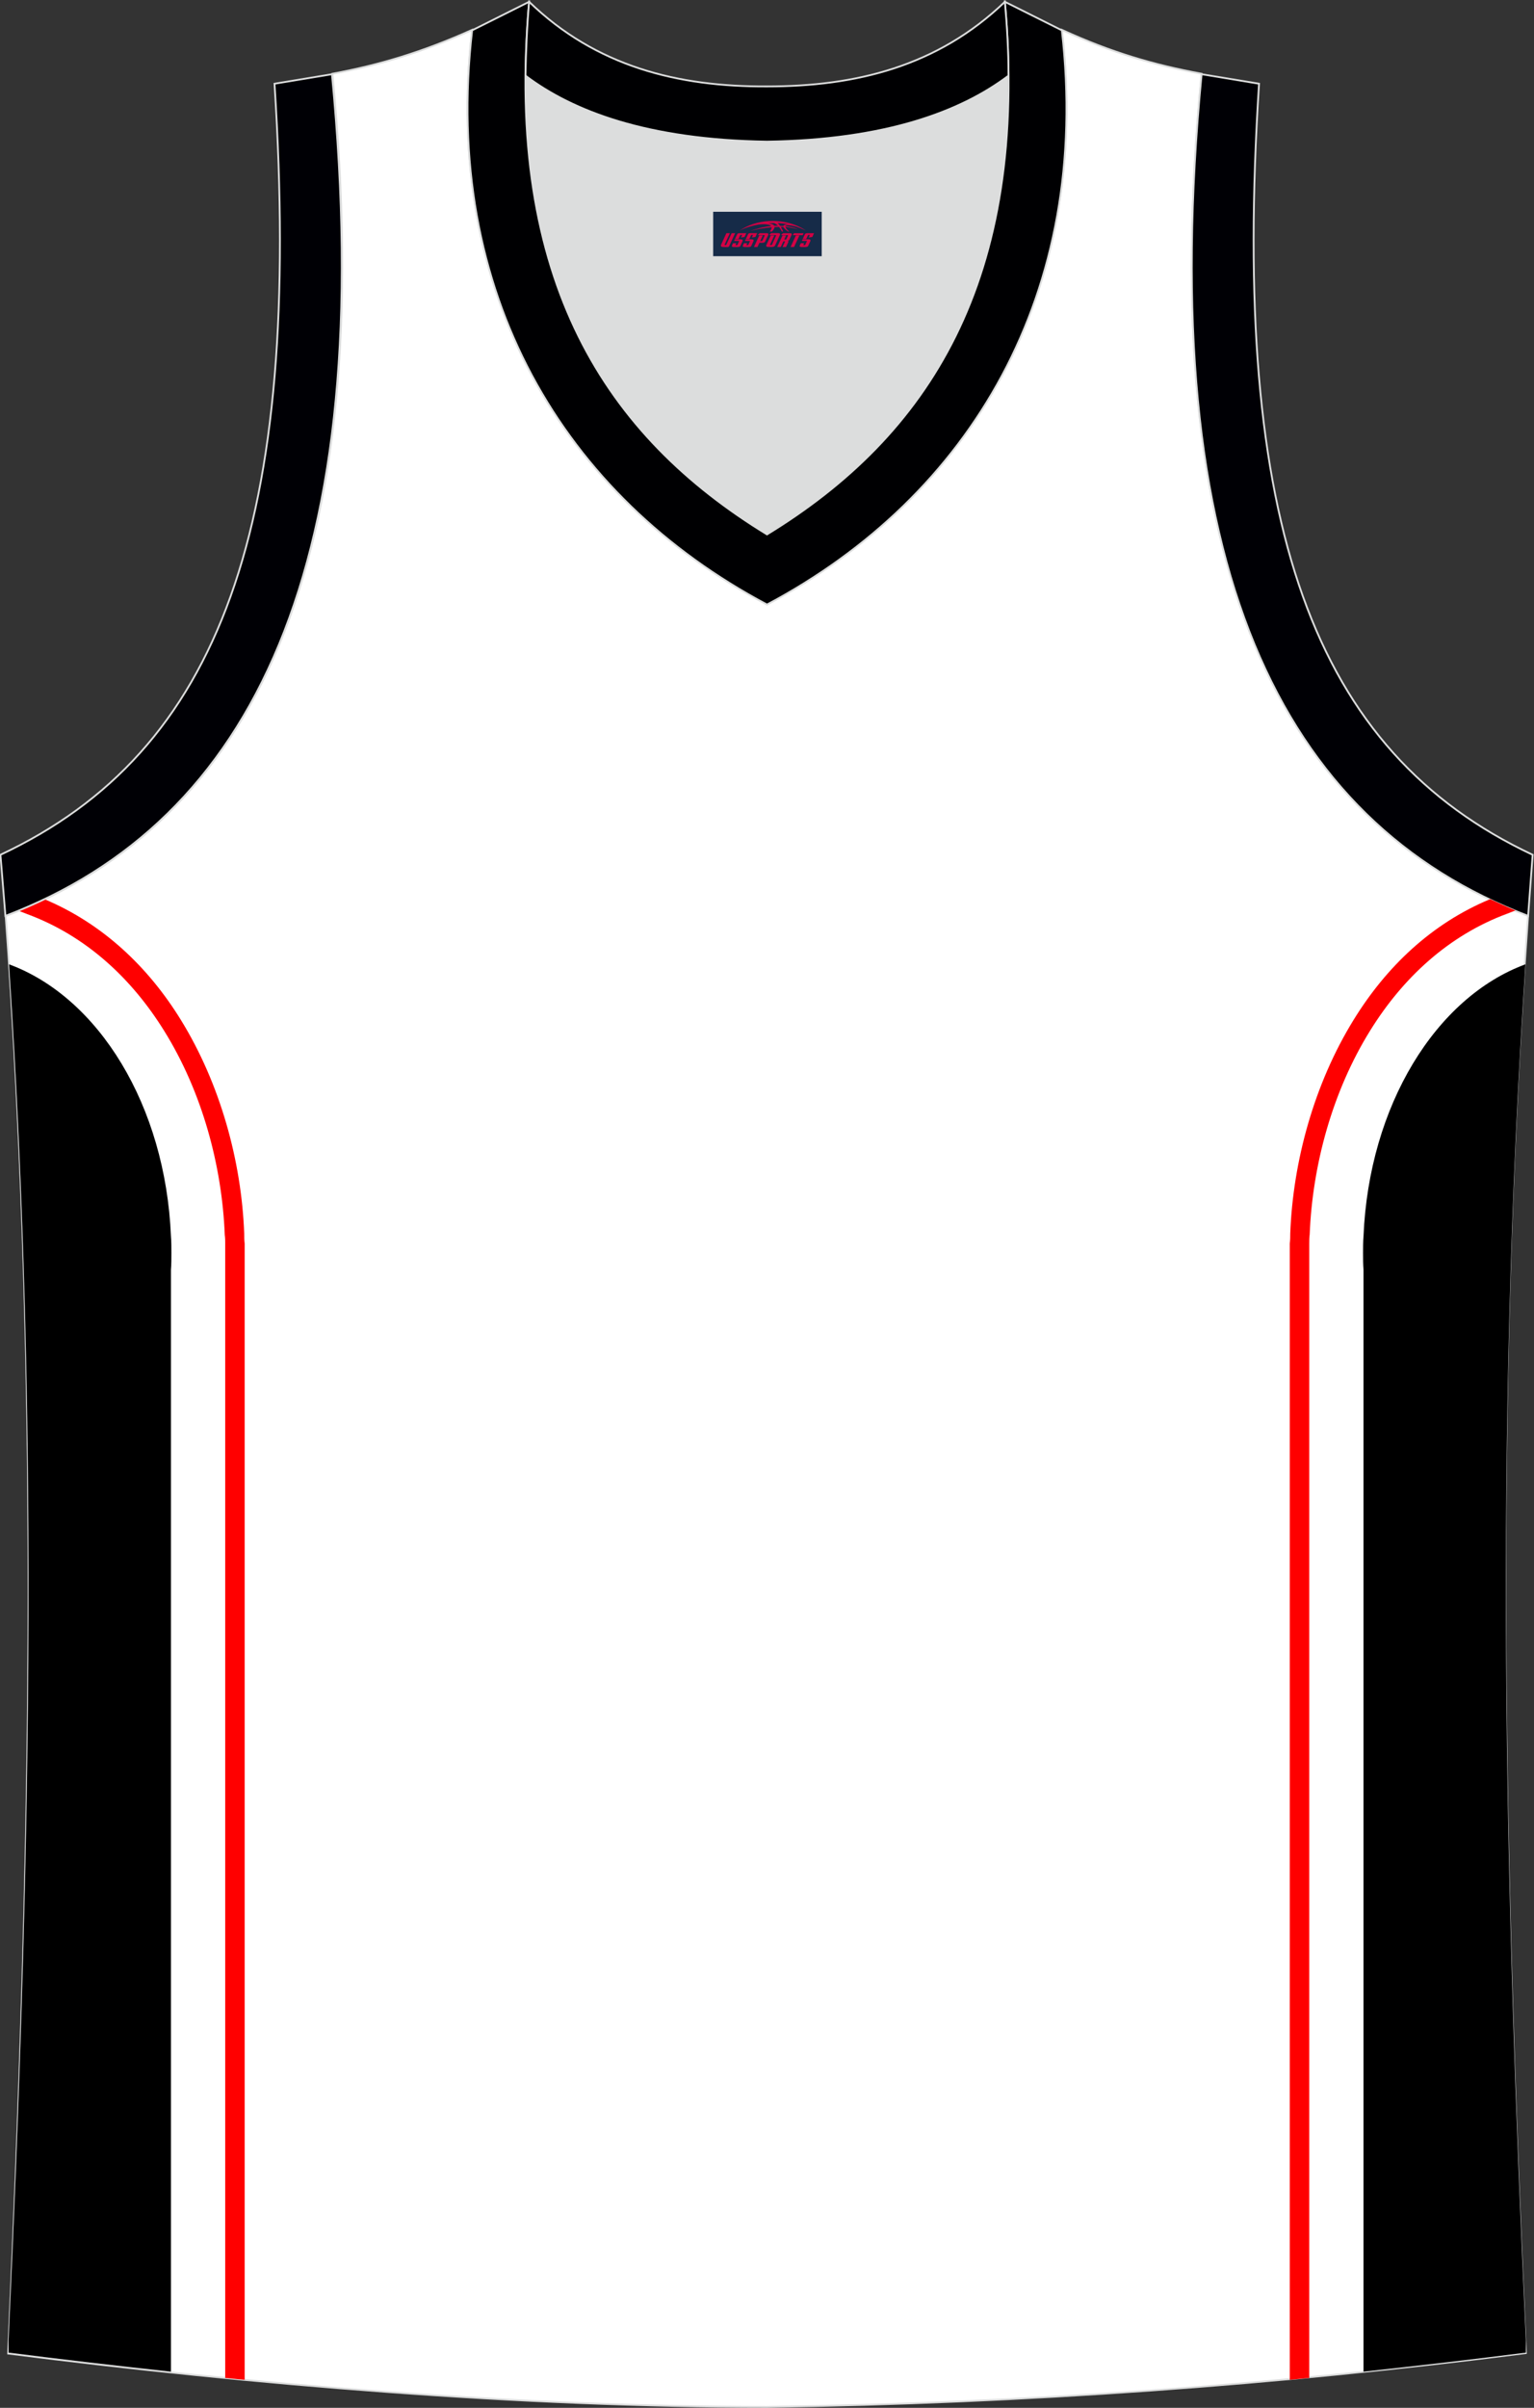
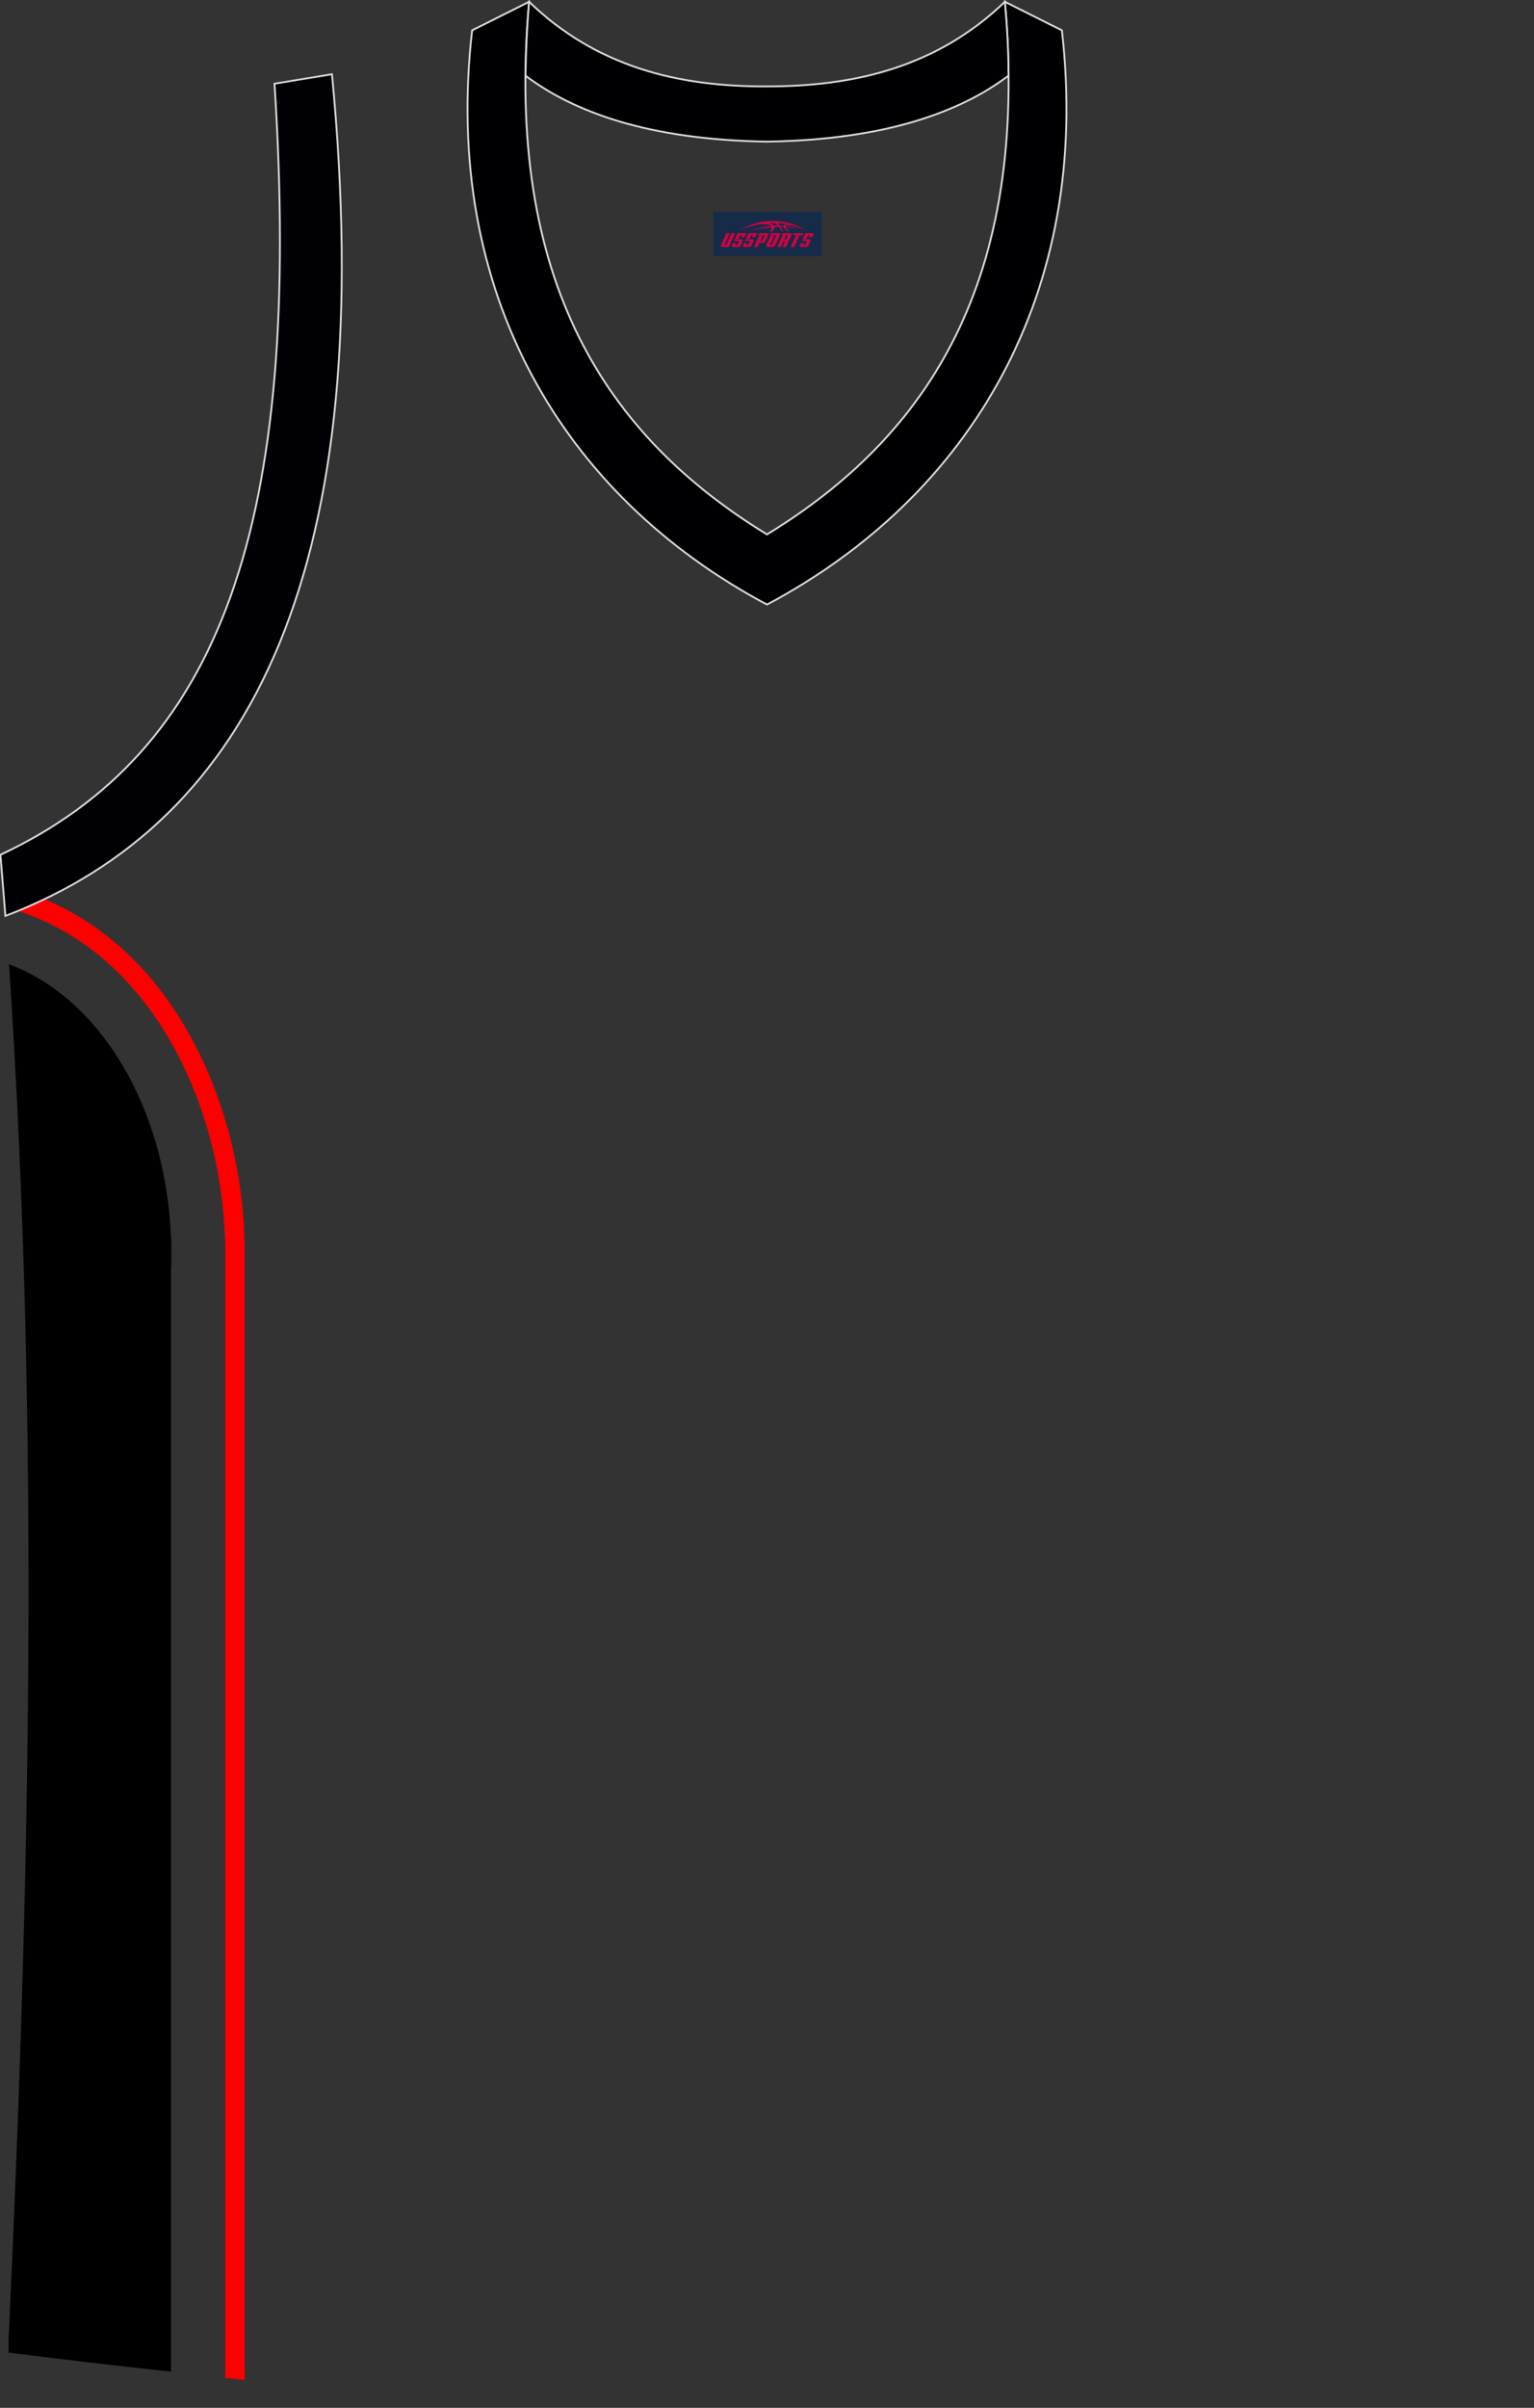
<svg xmlns="http://www.w3.org/2000/svg" version="1.1" id="图层_1" x="0px" y="0px" width="339.2px" height="532.1px" viewBox="0 0 339.2 532.1" enable-background="new 0 0 339.2 532.1" xml:space="preserve">
  <rect x="0" y="0" width="339.2" height="532.1" fill="#333333" stroke="none" />
  <g>
-     <path fill="#FFFFFF" stroke="#DCDDDD" stroke-width="0.4" stroke-miterlimit="22.926" d="M169.6,531.9L169.6,531.9L169.6,531.9   L169.6,531.9z M169.6,531.9c57.4-0.8,113-4.9,167.8-11.9c-4.8-104-7.4-208.9,0.5-317.7l0,0c-54.6-20.8-82.7-77.3-72.2-186l0,0   c-10.7-2-19.7-4.6-30.9-9.7c6.7,58-20.2,103-65.2,126.9c-45-23.9-71.9-68.9-65.2-126.9c-11.2,5-20.3,7.7-30.9,9.7l0,0   C84,125.1,55.8,181.6,1.3,202.4l-0.2-2.1c8.1,109.5,5.5,215.1,0.7,319.8C56.1,527,114.9,531.9,169.6,531.9z" />
    <path fill="#FF0000" d="M9.8,198.7c12.9,5.4,23,15,30.2,26.7c8.7,14.1,13.4,31.2,14,47.2c0,0.7,0,1.4,0.1,2.2c0,1,0,1.7,0,2.2   c0,0.4,0,1.2,0,1.9c0,0.5,0,1,0,1.8v245.2c-1.4-0.1-2.8-0.3-4.3-0.4V280.8c0-0.4,0-1.2,0-1.9c0-0.5,0-1,0-1.8c0-1,0-1.7,0-2.1   c0-0.7,0-1.4-0.1-2.1c-0.6-15.3-5-31.6-13.4-45.1C29.1,216.2,19,206.8,6,202l-1.8-0.7C6.2,200.4,8,199.6,9.8,198.7z" />
    <path d="M2,213.1c19.8,7.3,34.6,31.2,35.8,60.1c0.1,1.2,0.1,2.5,0.1,3.7c0,1.3,0,2.5-0.1,3.7v243.5c-12.1-1.3-24.1-2.7-35.9-4.2   v-2.8C6.5,417.6,8.9,317.1,2,213.1C2,213.2,2,213.1,2,213.1z" />
    <path fill="#000005" stroke="#DCDDDD" stroke-width="0.4" stroke-miterlimit="22.926" d="M1.2,202.4c54.6-20.8,82.7-77.3,72.2-186   l-12.7,2.1c6.3,97.7-12,147.6-60.6,170.4L1.2,202.4z" />
-     <path fill="#000005" stroke="#DCDDDD" stroke-width="0.4" stroke-miterlimit="22.926" d="M337.9,202.4   c-54.6-20.8-82.7-77.3-72.2-186l12.7,2.1c-6.3,97.7,12,147.6,60.5,170.4L337.9,202.4z" />
-     <path fill="#FF0000" d="M329.5,198.7c-13,5.4-23,15-30.2,26.7c-8.7,14.1-13.4,31.2-14,47.2c0,0.7,0,1.4-0.1,2.2c0,1,0,1.7,0,2.2   c0,0.4,0,1.2,0,1.9c0,0.5,0,1,0,1.8v245.2c1.4-0.1,2.8-0.3,4.3-0.4V280.7c0-0.4,0-1.2,0-1.9c0-0.5,0-1,0-1.8c0-1,0-1.7,0-2.1   c0-0.7,0-1.4,0.1-2.1c0.6-15.3,5-31.6,13.4-45.1c7.2-11.6,17.3-21,30.3-25.8l1.8-0.7C333.1,200.4,331.3,199.5,329.5,198.7z" />
-     <path d="M337.3,213.1c-19.8,7.3-34.6,31.2-35.8,60.1c-0.1,1.2-0.1,2.5-0.1,3.7c0,1.3,0,2.5,0.1,3.7v243.5   c12.1-1.3,24.1-2.7,35.9-4.2v-2.8C332.8,417.6,330.4,317.1,337.3,213.1L337.3,213.1L337.3,213.1z" />
-     <path fill="#DCDDDD" d="M169.6,31.3c26.5-0.4,42.9-6.7,53.3-14.5c0-0.1,0-0.1,0-0.2c0.5,51.7-21.1,81.8-53.4,101.4   c-32.2-19.7-53.8-49.8-53.4-101.4c0,0.1,0,0.1,0,0.2C126.6,24.6,143.1,30.9,169.6,31.3z" />
    <path fill="#000002" stroke="#DCDDDD" stroke-width="0.4" stroke-miterlimit="22.926" d="M117,0.4c-5.5,61.8,17.1,96,52.6,117.7   c35.5-21.7,58.1-55.9,52.6-117.7l12.6,6.3c6.7,58-20.2,103-65.2,126.9c-45-23.9-71.9-68.9-65.2-126.9L117,0.4z" />
    <path fill="#000002" stroke="#DCDDDD" stroke-width="0.4" stroke-miterlimit="22.926" d="M117,0.4c14.8,14.3,32.9,18.8,52.6,18.7   c19.6,0,37.7-4.4,52.6-18.7c0.5,5.6,0.8,11,0.8,16.2c0,0.1,0,0.1-0.1,0.2c-10.4,7.8-26.9,14.1-53.3,14.5   c-26.5-0.4-42.9-6.7-53.3-14.5c0-0.1,0-0.1-0.1-0.2C116.3,11.5,116.5,6.1,117,0.4z" />
  </g>
  <g id="tag_logo">
    <rect y="46.8" fill="#162B48" width="24" height="9.818" x="157.7" />
    <g>
      <path fill="#D30044" d="M173.66,49.99l0.005-0.011c0.131-0.311,1.085-0.262,2.351,0.071c0.715,0.24,1.44,0.54,2.193,0.9    c-0.218-0.147-0.447-0.289-0.682-0.42l0.011,0.005l-0.011-0.005c-1.478-0.845-3.218-1.418-5.1-1.62    c-1.282-0.115-1.658-0.082-2.411-0.055c-2.449,0.142-4.68,0.905-6.458,2.095c1.26-0.638,2.722-1.075,4.195-1.336    c1.467-0.18,2.476-0.033,2.771,0.344c-1.691,0.175-3.469,0.633-4.555,1.075c1.156-0.338,2.967-0.665,4.647-0.813    c0.016,0.251-0.115,0.567-0.415,0.96h0.475c0.376-0.382,0.584-0.725,0.595-1.004c0.333-0.022,0.66-0.033,0.971-0.033    C172.49,50.43,172.7,50.78,172.9,51.17h0.262c-0.125-0.344-0.295-0.687-0.518-1.036c0.207,0,0.393,0.005,0.567,0.011    c0.104,0.267,0.496,0.66,1.058,1.025h0.245c-0.442-0.365-0.753-0.753-0.835-1.004c1.047,0.065,1.696,0.224,2.885,0.513    C175.48,50.25,174.74,50.08,173.66,49.99z M171.22,49.9c-0.164-0.295-0.655-0.485-1.402-0.551    c0.464-0.033,0.922-0.055,1.364-0.055c0.311,0.147,0.589,0.344,0.84,0.589C171.76,49.88,171.49,49.89,171.22,49.9z M173.2,49.95c-0.224-0.016-0.458-0.027-0.715-0.044c-0.147-0.202-0.311-0.398-0.502-0.6c0.082,0,0.164,0.005,0.24,0.011    c0.72,0.033,1.429,0.125,2.138,0.273C173.69,49.55,173.31,49.71,173.2,49.95z" />
      <path fill="#D30044" d="M160.62,51.53L159.45,54.08C159.27,54.45,159.54,54.59,160.02,54.59l0.873,0.005    c0.115,0,0.251-0.049,0.327-0.175l1.342-2.891H161.78L160.56,54.16H160.39c-0.147,0-0.185-0.033-0.147-0.125l1.156-2.504H160.62L160.62,51.53z M162.48,52.88h1.271c0.36,0,0.584,0.125,0.442,0.425L163.72,54.34C163.62,54.56,163.35,54.59,163.12,54.59H162.2c-0.267,0-0.442-0.136-0.349-0.333l0.235-0.513h0.742L162.65,54.12C162.63,54.17,162.67,54.18,162.73,54.18h0.18    c0.082,0,0.125-0.016,0.147-0.071l0.376-0.813c0.011-0.022,0.011-0.044-0.055-0.044H162.31L162.48,52.88L162.48,52.88z M163.3,52.81h-0.78l0.475-1.025c0.098-0.218,0.338-0.256,0.578-0.256H165.02L164.63,52.37L163.85,52.49l0.262-0.562H163.82c-0.082,0-0.12,0.016-0.147,0.071L163.3,52.81L163.3,52.81z M164.89,52.88L164.72,53.25h1.069c0.06,0,0.06,0.016,0.049,0.044    L165.46,54.11C165.44,54.16,165.4,54.18,165.32,54.18H165.14c-0.055,0-0.104-0.011-0.082-0.06l0.175-0.376H164.49L164.26,54.26C164.16,54.45,164.34,54.59,164.61,54.59h0.916c0.24,0,0.502-0.033,0.605-0.251l0.475-1.031c0.142-0.3-0.082-0.425-0.442-0.425H164.89L164.89,52.88z M165.7,52.81l0.371-0.818c0.022-0.055,0.06-0.071,0.147-0.071h0.295L166.25,52.48l0.791-0.115l0.387-0.845H165.98c-0.24,0-0.48,0.038-0.578,0.256L164.93,52.81L165.7,52.81L165.7,52.81z M168.1,53.27h0.278c0.087,0,0.153-0.022,0.202-0.115    l0.496-1.075c0.033-0.076-0.011-0.12-0.125-0.12H167.55l0.431-0.431h1.522c0.355,0,0.485,0.153,0.393,0.355l-0.676,1.445    c-0.06,0.125-0.175,0.333-0.644,0.327l-0.649-0.005L167.49,54.59H166.71l1.178-2.558h0.785L168.1,53.27L168.1,53.27z     M170.69,54.08c-0.022,0.049-0.06,0.076-0.142,0.076h-0.191c-0.082,0-0.109-0.027-0.082-0.076l0.944-2.051h-0.785l-0.987,2.138    c-0.125,0.273,0.115,0.415,0.453,0.415h0.72c0.327,0,0.649-0.071,0.769-0.322l1.085-2.384c0.093-0.202-0.06-0.355-0.415-0.355    h-1.533l-0.431,0.431h1.38c0.115,0,0.164,0.033,0.131,0.104L170.69,54.08L170.69,54.08z M173.41,52.95h0.278    c0.087,0,0.158-0.022,0.202-0.115l0.344-0.753c0.033-0.076-0.011-0.12-0.125-0.12h-1.402l0.425-0.431h1.527    c0.355,0,0.485,0.153,0.393,0.355l-0.529,1.124c-0.044,0.093-0.147,0.18-0.393,0.18c0.224,0.011,0.256,0.158,0.175,0.327    l-0.496,1.075h-0.785l0.54-1.167c0.022-0.055-0.005-0.087-0.104-0.087h-0.235L172.64,54.59h-0.785l1.178-2.558h0.785L173.41,52.95L173.41,52.95z M175.98,52.04L174.8,54.59h0.785l1.184-2.558H175.98L175.98,52.04z M177.49,51.97l0.202-0.431h-2.1l-0.295,0.431    H177.49L177.49,51.97z M177.47,52.88h1.271c0.36,0,0.584,0.125,0.442,0.425l-0.475,1.031c-0.104,0.218-0.371,0.251-0.605,0.251    h-0.916c-0.267,0-0.442-0.136-0.349-0.333l0.235-0.513h0.742L177.64,54.12c-0.022,0.049,0.022,0.06,0.082,0.06h0.18    c0.082,0,0.125-0.016,0.147-0.071l0.376-0.813c0.011-0.022,0.011-0.044-0.049-0.044h-1.069L177.47,52.88L177.47,52.88z     M178.28,52.81H177.5l0.475-1.025c0.098-0.218,0.338-0.256,0.578-0.256h1.451l-0.387,0.845l-0.791,0.115l0.262-0.562h-0.295    c-0.082,0-0.12,0.016-0.147,0.071L178.28,52.81z" />
    </g>
  </g>
</svg>